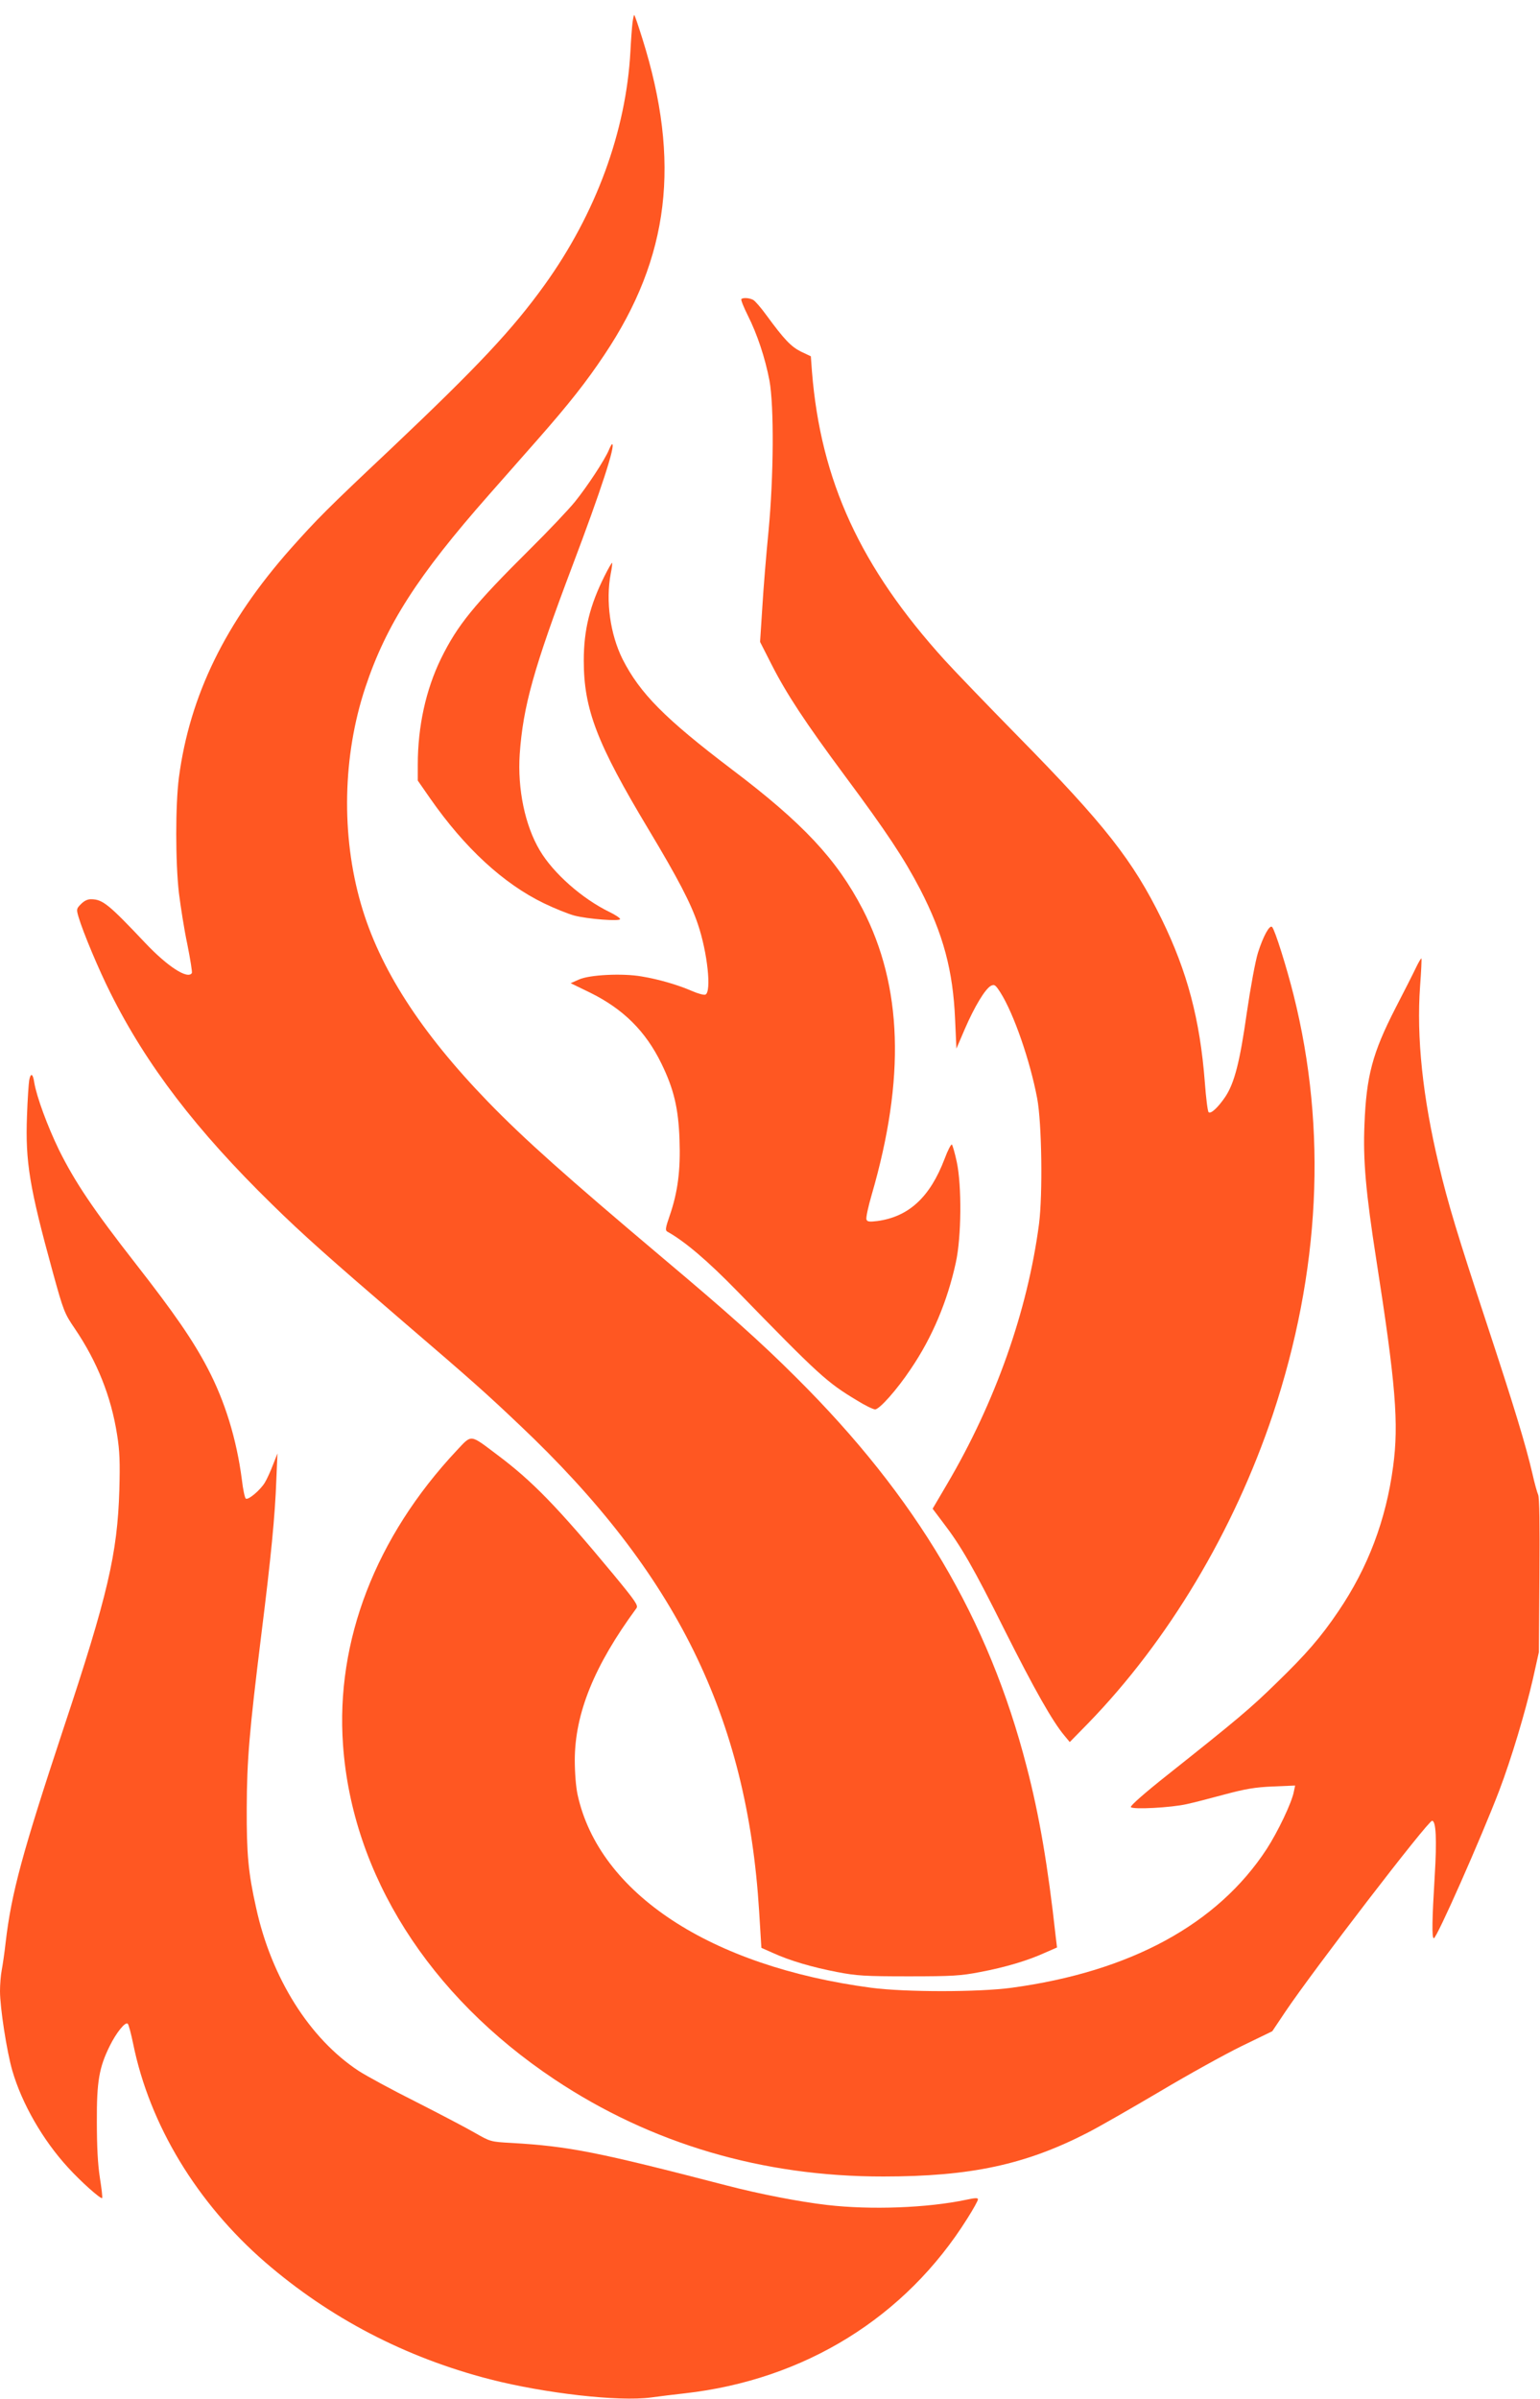
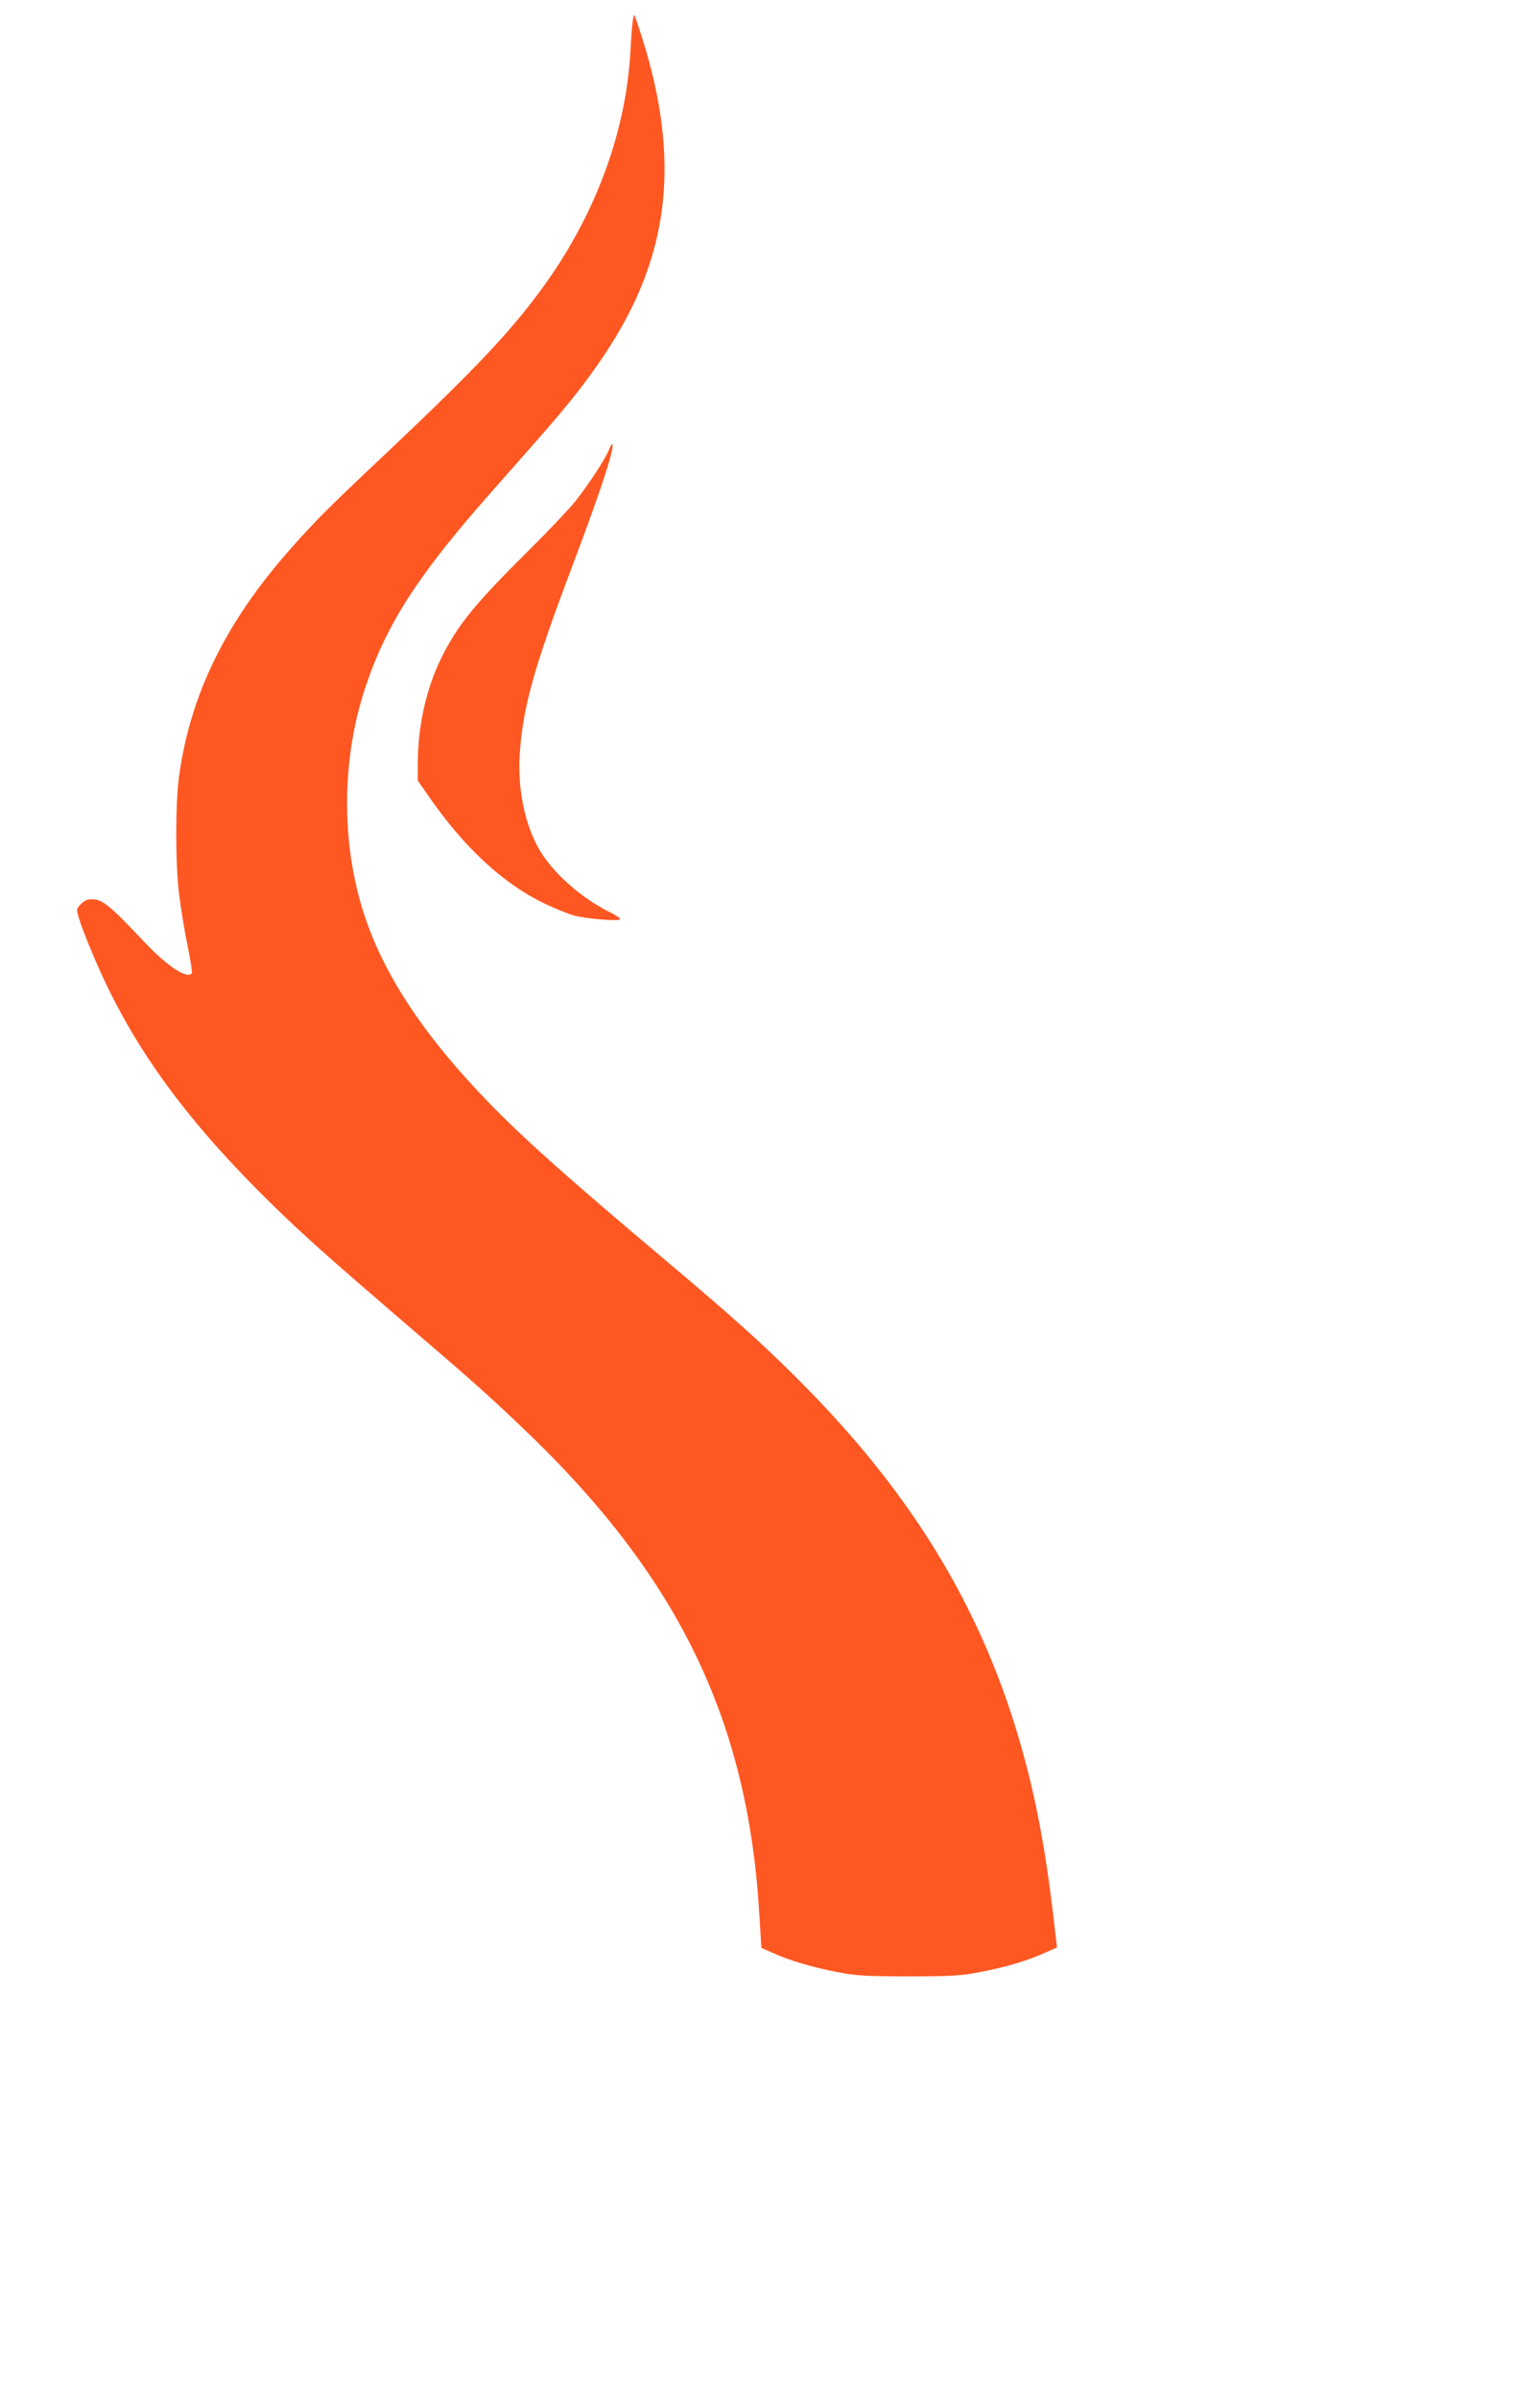
<svg xmlns="http://www.w3.org/2000/svg" version="1.0" width="822pt" height="1280pt" viewBox="0 0 822 1280" preserveAspectRatio="xMidYMid meet">
  <g transform="translate(0,1280) scale(0.1,-0.1)" fill="#ff5722" stroke="none">
    <path d="M3376 12678 c-3 -24 -8 -92 -11 -151 -23 -427 -184 -866 -458 -1247 -172 -239 -355 -434 -822 -876 -343 -323 -392 -373 -533 -531 -349 -394 -539 -784 -597 -1221 -19 -147 -19 -450 0 -617 9 -71 28 -195 45 -274 16 -80 27 -149 24 -153 -22 -35 -130 35 -249 161 -193 204 -226 232 -287 233 -19 1 -38 -8 -55 -25 -25 -25 -26 -28 -14 -69 24 -82 110 -286 170 -405 193 -387 460 -735 862 -1128 167 -164 306 -287 699 -625 371 -318 445 -384 624 -554 836 -790 1214 -1558 1278 -2594 l12 -195 61 -27 c89 -41 212 -77 343 -102 103 -20 149 -23 382 -23 233 0 279 3 382 23 133 25 254 61 346 103 l64 28 -7 58 c-41 374 -88 650 -155 906 -203 789 -588 1439 -1230 2077 -189 189 -369 349 -715 640 -510 430 -737 632 -930 831 -361 373 -579 712 -678 1054 -107 369 -98 793 23 1157 111 334 279 596 659 1027 75 85 192 218 260 295 169 192 261 309 357 453 348 520 409 1030 203 1686 -22 70 -41 127 -44 127 -2 0 -6 -19 -9 -42z" />
-     <path d="M3957 11204 c-3 -4 12 -42 34 -86 51 -101 93 -228 116 -348 25 -137 23 -510 -5 -805 -12 -121 -27 -303 -33 -405 l-12 -185 61 -120 c80 -157 179 -308 392 -595 223 -300 316 -441 401 -604 124 -240 176 -435 187 -696 l7 -155 45 105 c51 118 108 213 139 230 19 9 24 6 51 -36 71 -112 158 -363 196 -564 25 -132 30 -512 10 -670 -61 -464 -233 -951 -491 -1389 l-77 -131 55 -73 c96 -125 163 -241 330 -576 157 -313 255 -486 318 -561 l29 -35 98 100 c428 441 777 1025 986 1648 253 760 291 1518 111 2237 -37 148 -100 349 -115 364 -13 13 -47 -48 -75 -136 -14 -44 -40 -185 -60 -322 -37 -262 -66 -374 -114 -447 -39 -58 -79 -95 -90 -83 -5 5 -14 77 -20 159 -26 337 -94 591 -230 870 -154 314 -304 505 -766 975 -165 168 -341 351 -391 406 -451 497 -663 957 -710 1541 l-6 82 -53 25 c-53 27 -88 63 -184 194 -29 40 -61 77 -71 82 -21 11 -54 13 -63 4z" />
    <path d="M3250 10399 c-22 -53 -115 -194 -181 -276 -35 -43 -143 -157 -240 -253 -300 -298 -387 -405 -475 -584 -81 -166 -124 -362 -124 -566 l0 -85 66 -95 c185 -265 391 -455 608 -560 56 -27 128 -56 161 -65 72 -19 245 -32 245 -19 0 6 -26 23 -57 38 -146 71 -300 207 -372 329 -79 133 -119 327 -107 512 18 256 74 457 281 1005 153 404 233 650 212 650 -2 0 -10 -14 -17 -31z" />
-     <path d="M3227 9727 c-79 -158 -111 -288 -111 -452 0 -260 71 -443 346 -901 156 -260 225 -392 263 -505 51 -150 74 -362 40 -376 -9 -3 -41 6 -73 20 -71 31 -175 62 -267 77 -102 18 -278 9 -334 -16 l-45 -20 105 -51 c176 -87 295 -205 379 -377 67 -137 91 -239 97 -406 6 -164 -9 -281 -53 -408 -21 -61 -24 -76 -13 -83 94 -52 216 -156 374 -318 438 -450 479 -487 639 -583 43 -27 87 -48 97 -48 23 0 116 104 190 215 115 169 196 362 241 569 30 137 32 409 5 536 -10 47 -22 88 -26 93 -4 4 -22 -30 -39 -76 -78 -205 -191 -309 -359 -332 -42 -5 -54 -4 -58 8 -4 8 9 68 28 133 180 620 164 1112 -49 1524 -138 265 -318 458 -698 745 -357 271 -490 405 -583 588 -66 133 -91 310 -63 457 6 29 9 55 7 57 -2 1 -20 -30 -40 -70z" />
-     <path d="M7558 7637 c-13 -28 -63 -126 -110 -217 -122 -238 -155 -361 -165 -621 -8 -188 7 -360 63 -719 104 -666 121 -875 90 -1105 -38 -285 -134 -539 -292 -772 -94 -139 -172 -229 -331 -383 -139 -136 -207 -193 -581 -490 -120 -95 -200 -165 -196 -172 9 -14 217 -3 299 16 33 7 123 30 200 51 112 30 164 39 259 43 l119 5 -7 -33 c-11 -59 -86 -215 -145 -306 -262 -401 -727 -654 -1361 -740 -178 -24 -567 -24 -750 0 -858 114 -1452 504 -1567 1030 -9 42 -15 117 -15 186 1 249 104 503 329 809 11 15 -6 39 -124 182 -298 359 -431 496 -618 636 -149 112 -135 111 -217 24 -433 -462 -647 -1016 -607 -1572 49 -690 458 -1337 1129 -1784 515 -343 1110 -519 1755 -518 466 0 758 63 1089 233 61 31 235 131 386 220 151 90 348 199 438 243 l163 79 69 103 c147 219 762 1020 784 1020 21 0 26 -101 14 -295 -14 -232 -16 -329 -5 -332 14 -5 255 541 349 787 65 171 139 418 180 596 l32 144 3 410 c2 265 0 417 -7 430 -5 11 -19 60 -30 110 -36 155 -97 356 -245 805 -154 467 -207 641 -255 845 -86 360 -120 680 -100 954 6 79 9 146 7 147 -2 2 -15 -20 -29 -49z" />
-     <path d="M156 7037 c-3 -17 -9 -104 -12 -192 -9 -244 13 -379 137 -830 58 -211 63 -223 119 -305 119 -176 193 -361 225 -565 14 -87 16 -148 12 -295 -10 -339 -62 -563 -298 -1272 -219 -662 -278 -877 -309 -1143 -6 -55 -16 -122 -21 -148 -5 -26 -9 -76 -9 -111 0 -88 36 -322 66 -425 51 -175 162 -369 297 -516 69 -76 175 -170 182 -163 3 3 -3 52 -12 109 -11 71 -16 165 -16 299 -1 214 12 289 69 404 34 69 83 131 96 118 5 -5 18 -54 29 -108 88 -432 340 -848 704 -1164 345 -298 747 -508 1200 -625 293 -75 687 -120 860 -97 44 6 125 16 180 22 639 72 1178 405 1509 934 31 49 56 94 56 101 0 9 -15 8 -62 -2 -209 -44 -510 -55 -743 -28 -148 17 -364 59 -540 105 -686 178 -837 208 -1144 226 -113 6 -114 7 -198 55 -47 27 -188 101 -314 165 -126 63 -262 137 -304 164 -262 172 -466 495 -548 871 -42 187 -51 288 -50 534 1 257 14 407 78 925 52 416 73 632 80 825 l6 140 -24 -61 c-13 -34 -32 -76 -43 -94 -23 -39 -88 -95 -102 -86 -5 3 -15 48 -21 101 -28 216 -90 418 -183 595 -78 149 -179 295 -382 555 -229 293 -326 438 -411 609 -62 128 -119 283 -132 359 -7 49 -19 55 -27 14z" />
  </g>
</svg>